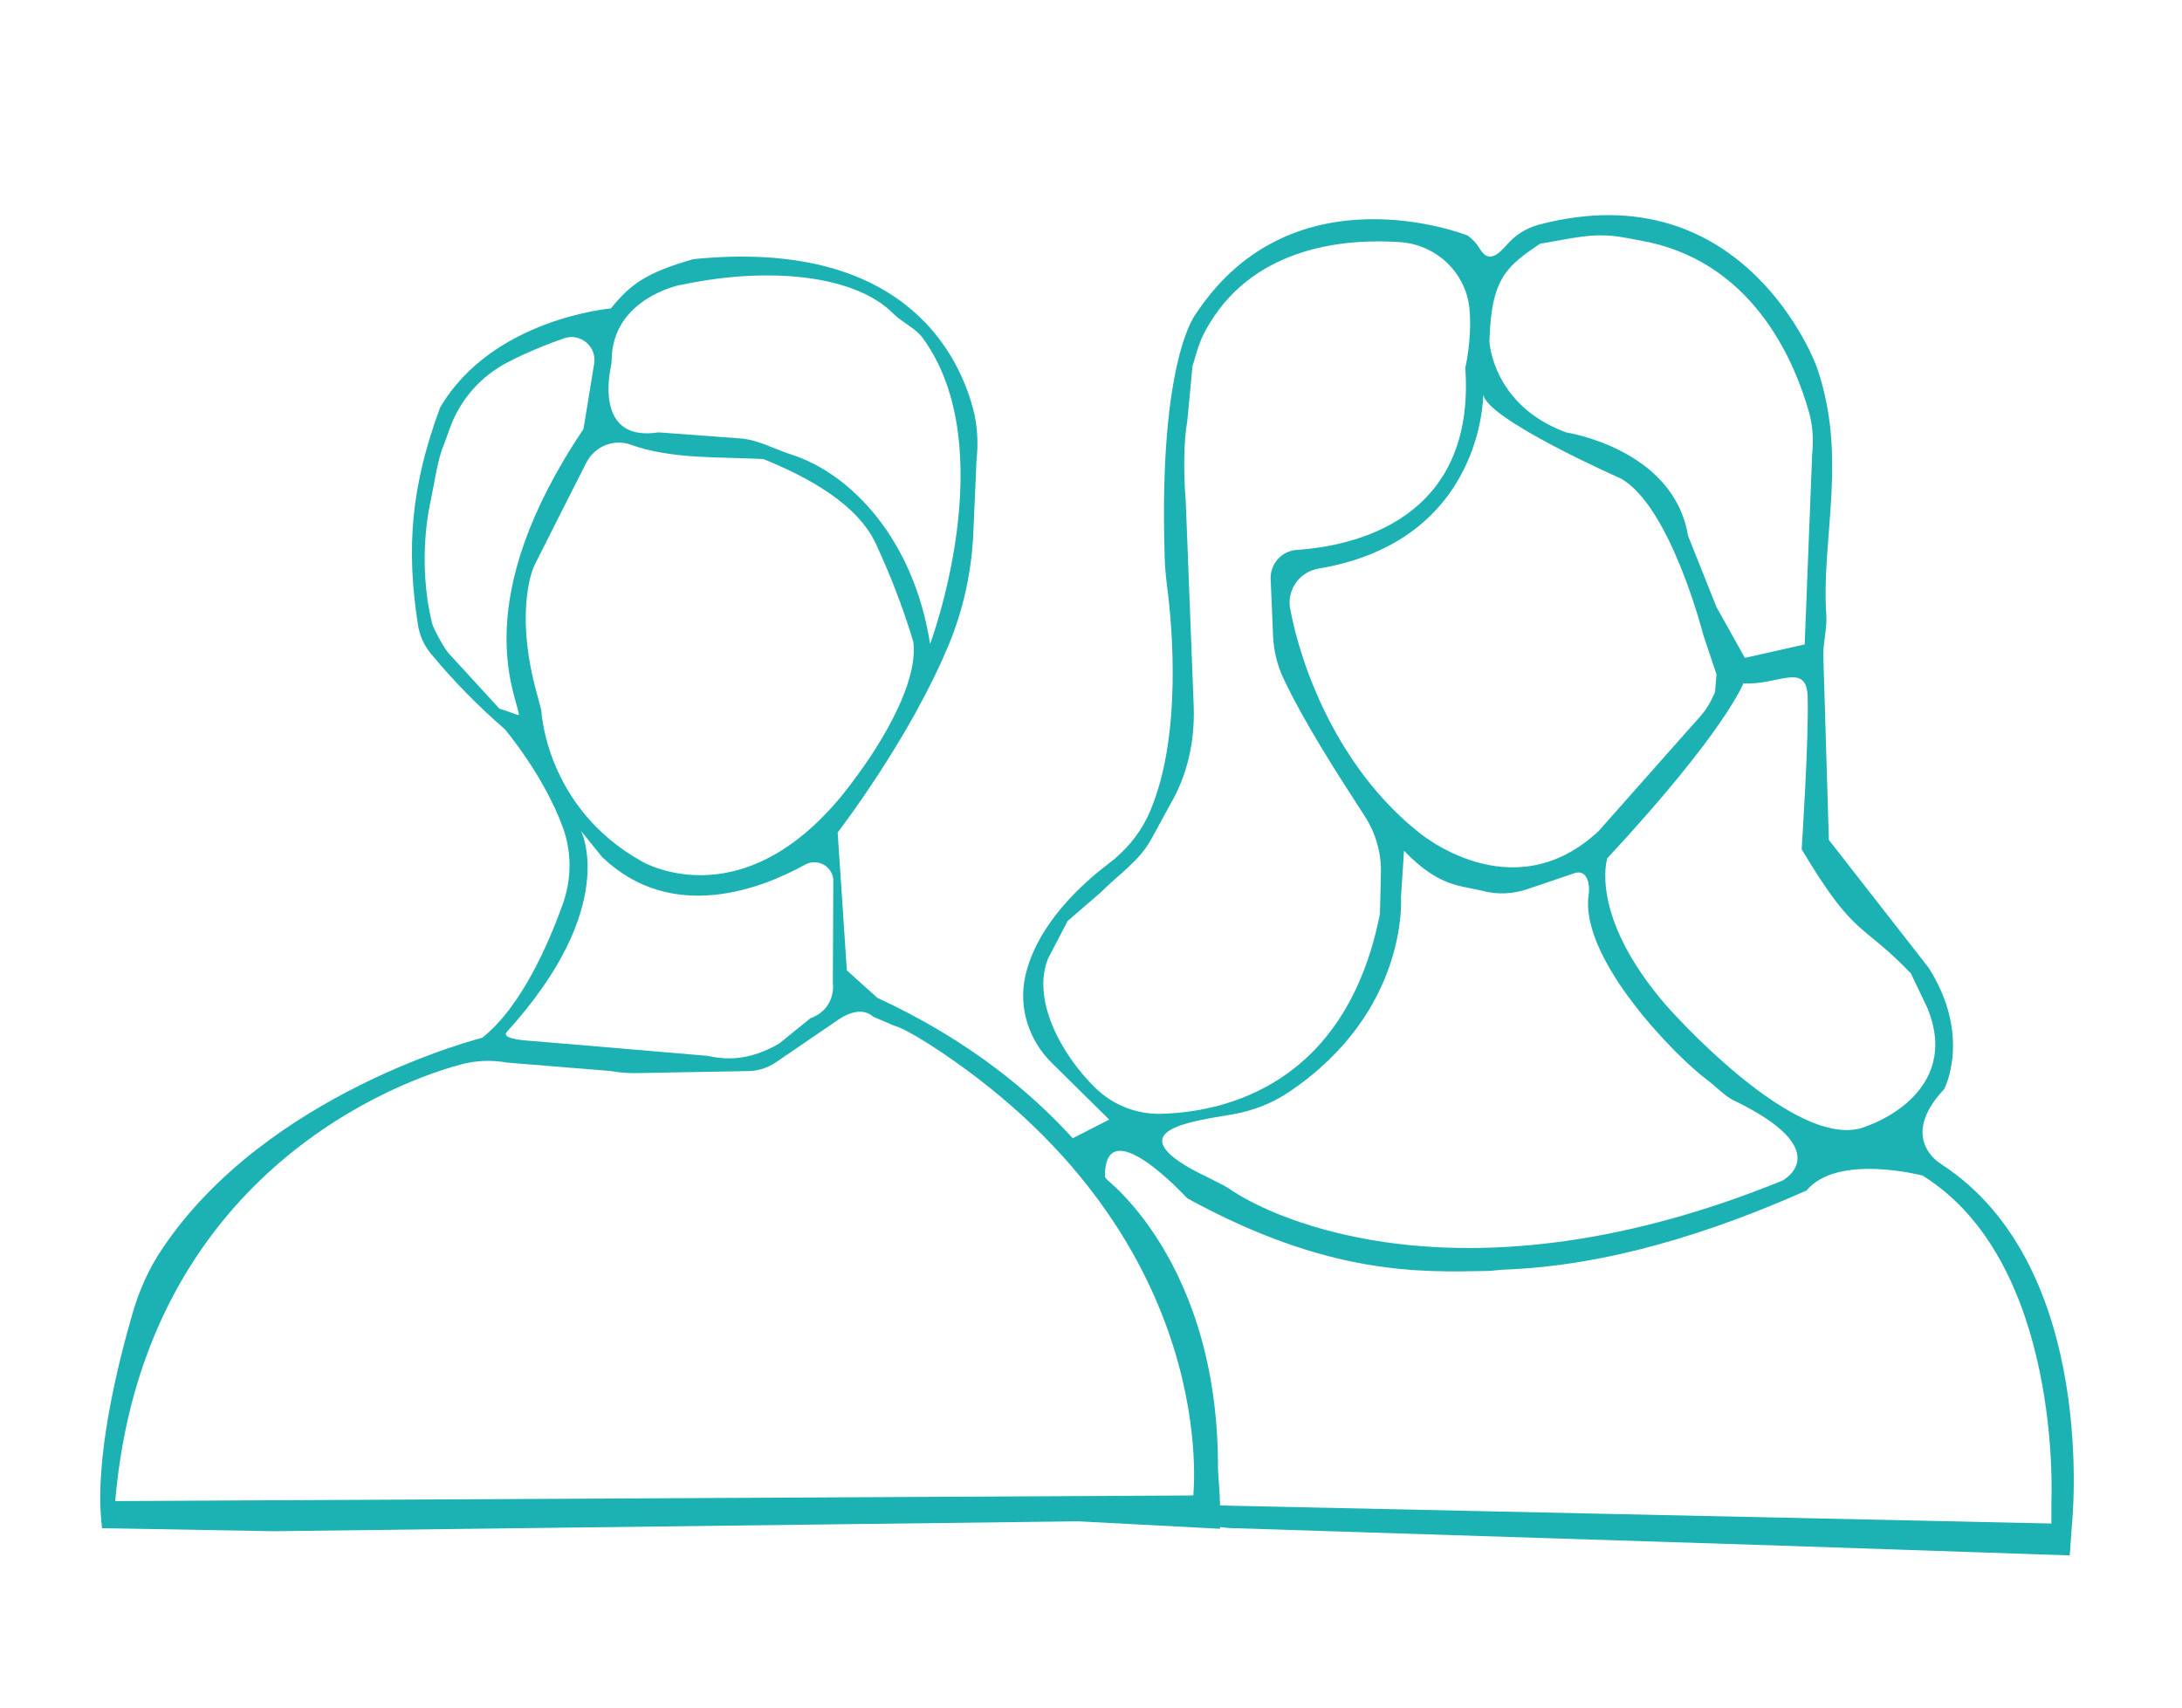
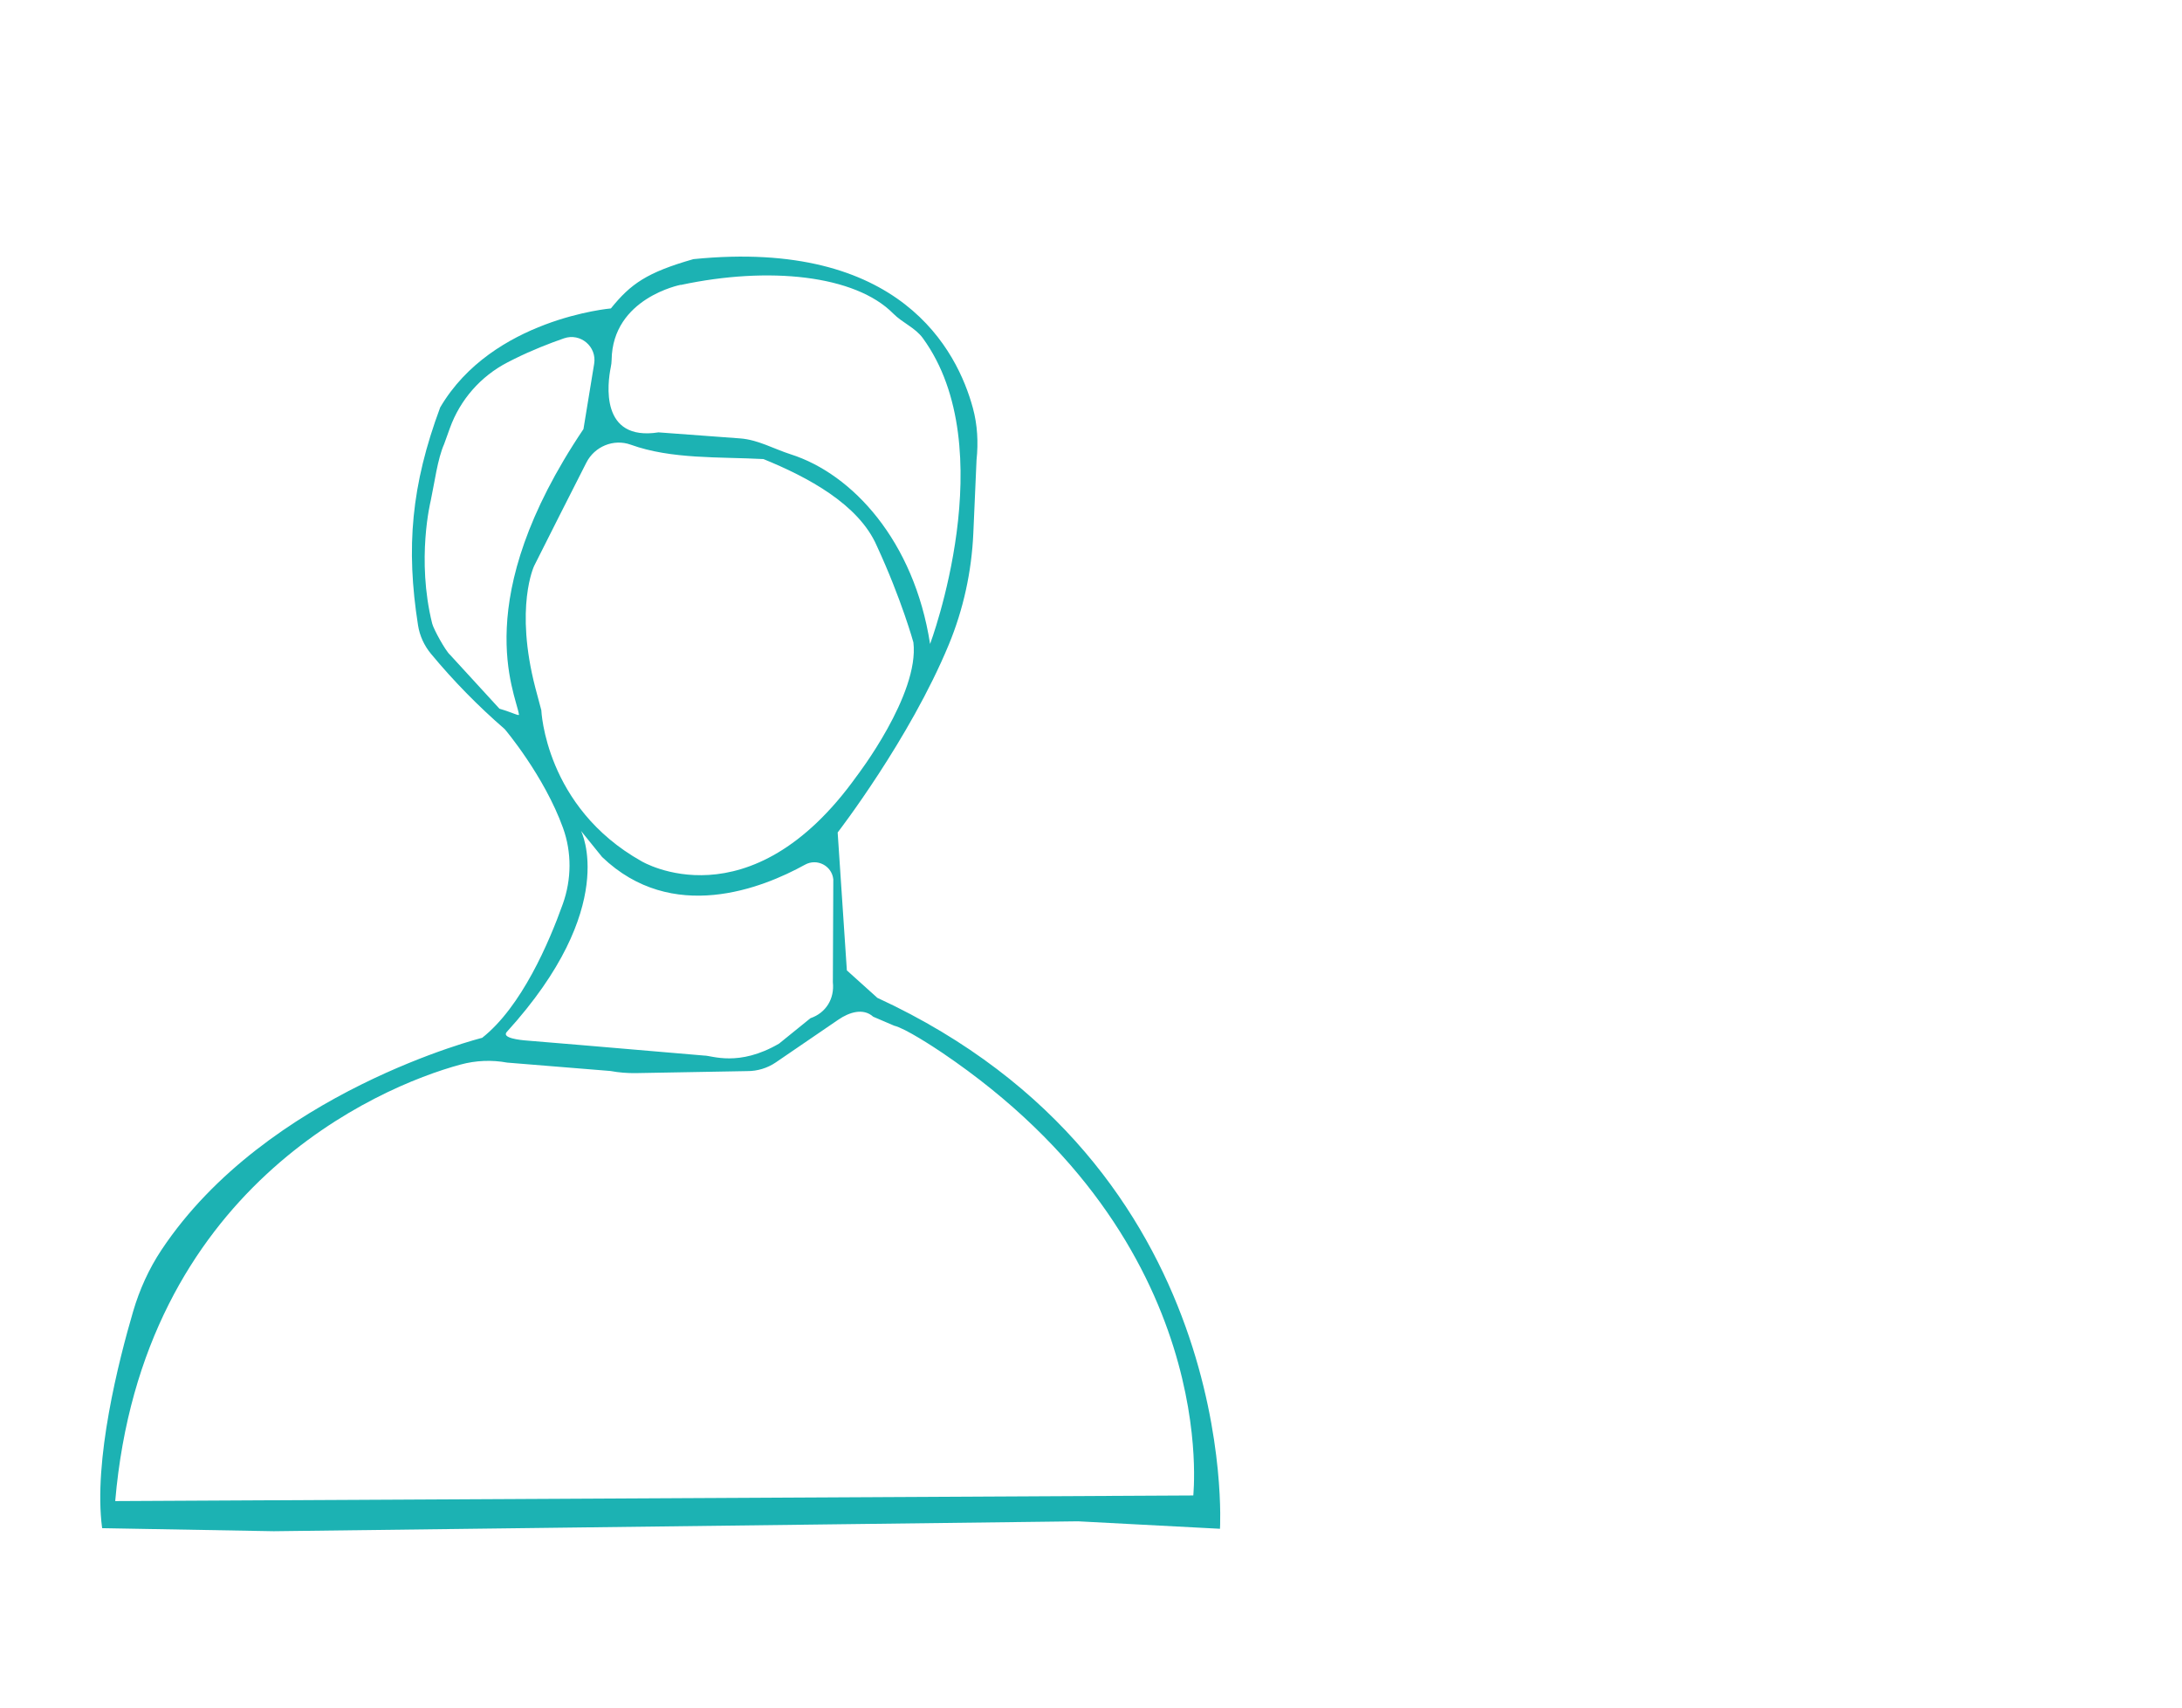
<svg xmlns="http://www.w3.org/2000/svg" id="Layer_1" viewBox="0 0 795.21 622.55">
  <defs>
    <style>.cls-1{fill:#1cb2b3;fill-rule:evenodd;stroke-width:0px;}</style>
  </defs>
  <g id="Group_27">
    <g id="Group_23">
-       <path id="Path_13" class="cls-1" d="M707.39,424.21s-15.9-9.09,1.14-27.25c0,0,10.22-19.31-5.68-44.29l-36.34-46.56-2.01-66.9c-.15-5.04,1.42-10.01,1.08-15.04-1.9-28.31,8.01-57.69-3.58-90.7,0,0-25.94-71.34-101.03-51.62-3.58.94-6.91,2.71-9.68,5.17h0c-3.36,2.99-7.82,10.66-12.02,3.59-1.13-1.91-2.65-3.58-4.51-4.81h0s-63.28-25.21-98.8,28.39c0,0-13.8,16.09-11.51,88.79.11,3.6.43,7.19.89,10.76,1.77,13.59,5.68,54.32-6.32,82.2-3.24,7.53-8.57,13.97-15.11,18.91-9.18,6.93-26.15,22-30.3,41.15-2.46,11.35,1.38,23.16,9.65,31.33l20.98,20.71-17.01,8.7s50.1,25.66,51.31,139.21l9.38.94,197.92,6.32,108.46,3.67.77-10.92s10.22-94.26-47.69-131.74M702.38,367.27c13.01,31.59-21.8,43.05-21.8,43.05-25.05,11.39-73.56-44.13-73.56-44.13-28.14-32.67-21.25-53.4-21.25-53.4,43.05-46.31,49.58-63.75,49.58-63.75,12.3.91,23.06-8.05,23.43,4.9.46,15.94-2.18,55.58-2.18,55.58,19.58,32.79,21.35,26.02,39.78,45.22M511.68,310.06c12.95,13.47,20.65,12.57,28.9,14.69,5.39,1.39,11.06,1.04,16.32-.78l16.89-5.74c4.08-1.41,5.87,3.01,5.17,7.87-3.37,23.48,32.31,59.54,43.36,67.6,2.23,1.62,6.53,5.9,9.02,7.09,39.01,18.68,18.21,29.51,18.21,29.51-115.54,47.03-185.83,13.99-201.63,2.9-2.02-1.42-11.47-5.87-13.62-7.08-24.84-14.03-.98-17.32,14.48-19.91,7.38-1.24,14.48-3.88,20.7-8.04,44.18-29.5,41.1-71.22,41.1-71.22M570.52,87.2c14.45-2.67,18.57-1.16,30.51,1.09,39.43,8.76,53.54,45.3,58.3,62.12,1.34,4.74,1.62,10.36,1.09,15.26l-2.72,69.2-21.8,4.9-10.35-18.53-10.38-26.03c-5.24-31.7-44.41-37.62-44.41-37.62-26.94-9.91-27.95-33.16-27.95-33.16.62-23.32,6.45-27.42,18.44-35.6M540.55,143.71c1.14,9.09,50.14,30.68,50.14,30.68,18.17,10.22,30.07,57.04,30.07,57.04l4.8,14.34-.54,6.54c-2.72,5.99-3.86,7.16-8.72,12.53l-33.78,38.14c-31.8,29.53-65.93,0-65.93,0-29.41-23.69-42.59-60.41-46.4-81.15-1.26-6.89,3.42-13.44,10.33-14.6,60.41-10.11,60.03-63.52,60.03-63.52M389.08,335.67l11.99-10.35c6.78-6.85,14.01-11.25,18.63-19.71l6.7-12.29c6.32-10.7,9.03-23.1,8.65-35.52l-2.92-75.23c-.91-10.93-.68-22.29.54-28.88l1.92-20.23c2.43-8.43,3.31-10.71,6.08-15.33,17.38-29.05,51.15-31.17,69.62-29.88,13.28.93,24.13,11.29,25.27,24.55.94,10.95-1.55,21.27-1.55,21.27,3.87,55.65-40.93,64.98-61.44,66.35-5.52.37-9.72,5.09-9.49,10.61l.88,20.72c.22,5.32,1.46,10.55,3.72,15.36,7.56,16.11,19.75,35.02,29.72,50.39,3.99,6.16,6.04,13.38,5.86,20.71l-.35,14.87c-12.51,63.18-57.7,72.29-79.74,72.85-8.95.23-17.57-3.18-23.98-9.44-12.77-12.48-23.24-32.49-17.2-47.21M747.61,555.25l-304.21-6.59c5.68-85.16-40.7-119.27-40.7-119.27-.61-26.11,29.96,7.32,29.96,7.32,51.23,28.09,84.47,27,109.4,26.5,2.05-.04,4.08-.41,6.14-.49,37.75-1.37,75.67-13.53,110.17-28.83,11.36-13.63,42.31-5.44,42.31-5.44,51.1,31.8,46.93,118.63,46.93,118.63" />
-     </g>
+       </g>
  </g>
  <g id="Group_28">
    <g id="Group_25">
      <path id="Path_14" class="cls-1" d="M319.8,363.72l-11.17-10.06-3.35-50.26s26.23-33.96,40.51-68.49c5.33-12.89,8.31-26.64,8.93-40.58l1.17-26.7c.68-6.34.34-12.77-1.33-18.92-5.67-20.92-26.44-61.82-101.84-54.27-17,4.86-22.86,9.02-30.09,17.97,0,0-43.22,3.69-62.21,36.08-10.54,28.38-12.53,51.05-8.07,79.41.6,3.81,2.24,7.39,4.7,10.36,8.19,9.88,17.19,19.07,26.9,27.48,0,0,14.36,16.92,21.24,36.01,3.22,8.94,3.12,18.74-.07,27.69-5,14-15.04,37.47-29.4,48.8,0,0-78.53,19.64-116.88,77.31-4.58,6.89-8,14.49-10.33,22.43-5.21,17.75-14.57,54.38-11.29,78.97l62.55,1.11,293.12-3.61,51.72,2.72s8.11-132.05-124.81-193.48M248.12,103.85c31.99-6.84,63.51-3.65,77.42,10.44,3.31,3.35,7.99,5.13,10.77,8.94,29.34,40.25,2.65,111.48,2.65,111.48-5.83-37.63-28.34-61.96-50.73-69.11-6.26-2-11.95-5.33-18.5-5.82l-29.74-2.2c-21.49,3.34-18.56-17.99-17.4-23.75.18-.88.3-1.76.31-2.66.31-22.61,25.23-27.38,25.23-27.38M164.04,238.68c-1.66-1.43-6.01-9.32-6.54-11.44-5.82-23.48-.54-44.68-.54-44.68,1.41-6.61,2.49-15.27,4.9-20.71l2.1-5.82c3.73-10.35,11.23-18.9,21-23.96.84-.44,1.68-.86,2.51-1.27,6.36-3.16,12.75-5.65,18.08-7.5,5.99-2.07,12.02,3.02,10.99,9.27l-3.9,23.81c-41.88,62.26-24.8,96.02-23.51,104.01.12.72-2.17-.65-7.11-2.1l-17.98-19.62ZM195.1,250.67c-7.63-29.42-.42-44.46-.42-44.46,4.86-9.72,13.31-26.38,19.01-37.6,3-5.91,9.94-8.79,16.18-6.54,14.86,5.37,32.31,4.38,48.36,5.24,16.04,6.53,34.68,16.42,41.29,31.58,9.08,19.63,13.36,35.22,13.36,35.22,2.26,18.99-20.63,48.71-20.63,48.71-39.12,54.73-78.46,31.06-78.46,31.06-35.11-19.71-36.51-55.03-36.51-55.03M219.42,312.33c25.5,24.46,58.29,11.47,73.96,2.81,4.37-2.42,9.79.37,10.31,5.33l-.16,37.54c.64,5.97-2.49,11.13-8.17,13.08l-11.44,9.26c-14.73,8.59-24.56,4.31-27.24,4.36l-44.68-3.81-19.62-1.63c-3.01-.21-9.7-.97-7.67-3.2,41.36-45.48,27.04-73.24,27.04-73.24M41.99,547.08c9.79-113.78,95.26-150.83,125.87-159.1,5.53-1.5,11.32-1.75,16.96-.71l37.65,3.06c3.07.57,6.19.82,9.31.77l40.49-.73c3.74.03,7.4-1.08,10.49-3.19l22.74-15.54c4.03-2.76,9.11-4.36,12.74-1.09l7.63,3.27c3.99.92,14.55,7.86,17.44,9.81,103.09,69.67,91.28,162.52,91.59,161.4" />
    </g>
  </g>
</svg>